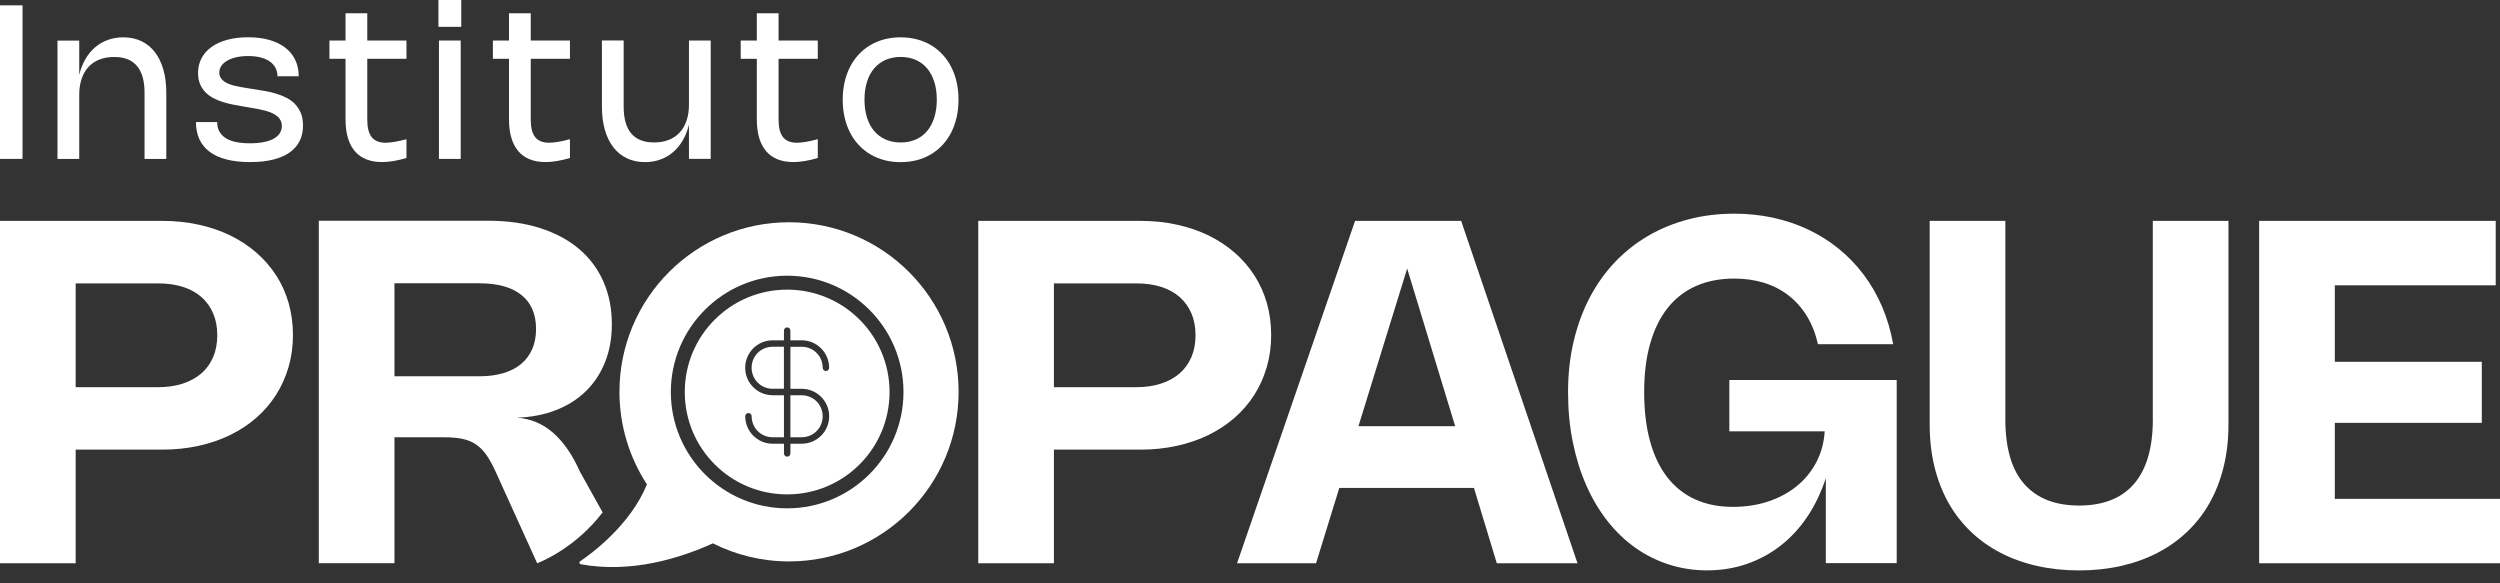
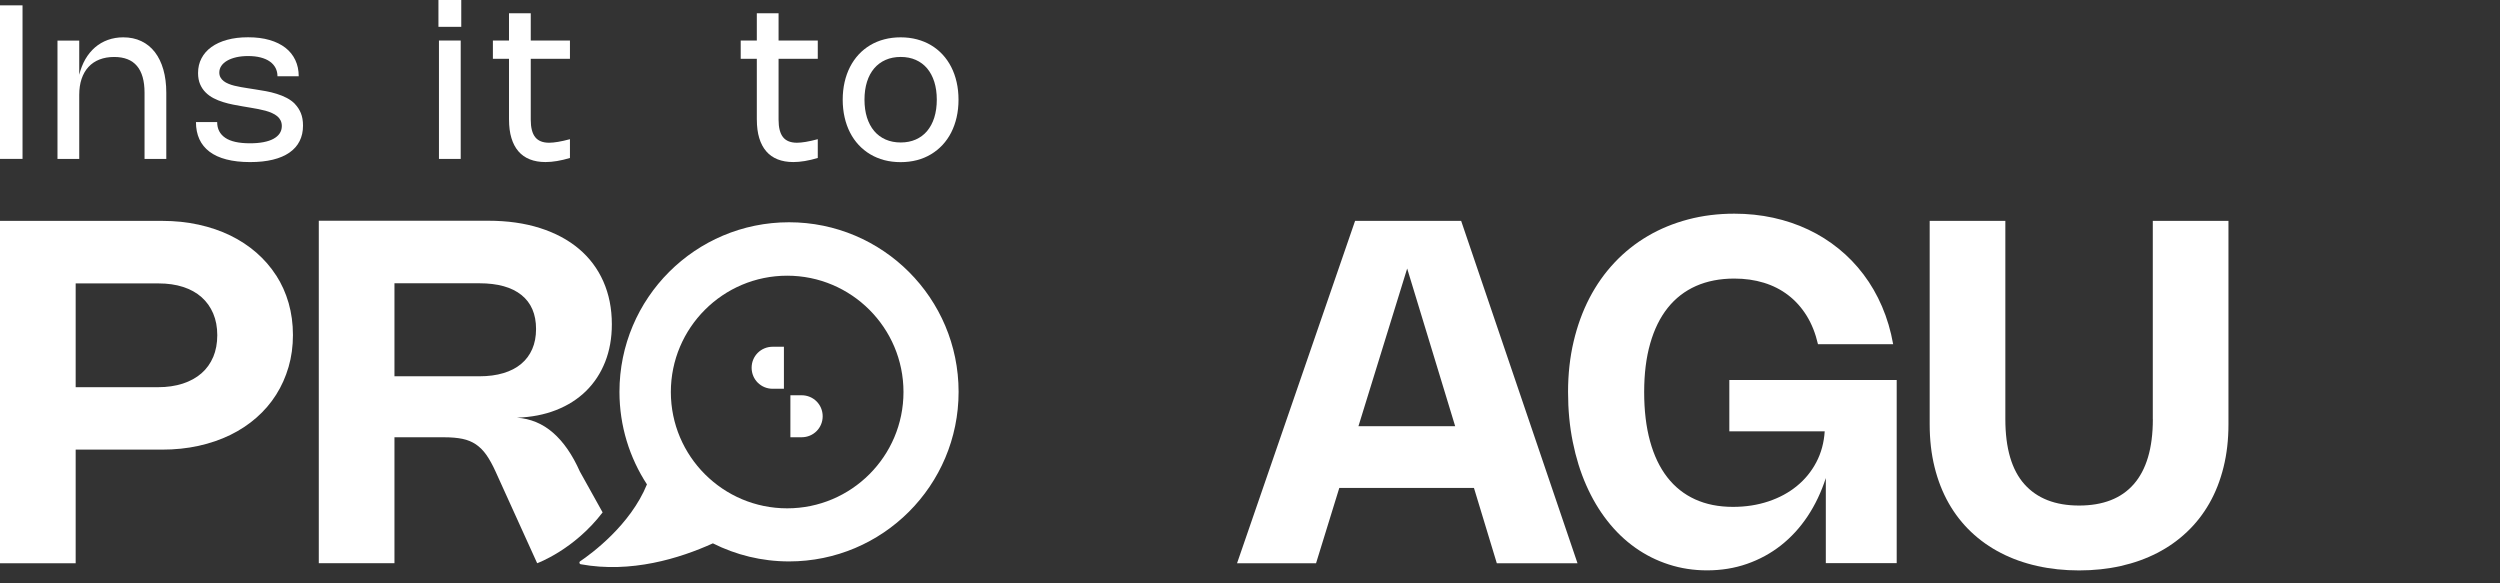
<svg xmlns="http://www.w3.org/2000/svg" width="180" height="42" viewBox="0 0 180 42" fill="none">
  <rect x="0" y="0" width="180" height="42" fill="#333333" stroke="none" />
  <path d="M56.908 31.482H57.721C58.564 31.482 59.233 30.811 59.233 29.971C59.233 29.13 58.562 28.459 57.721 28.459H56.908V31.484V31.482Z" fill="white" />
  <path d="M54.117 26.479C54.117 27.322 54.788 27.991 55.629 27.991H56.442V24.966H55.629C54.786 24.966 54.117 25.637 54.117 26.477V26.479Z" fill="white" />
  <path d="M1.622 0.385H0V11.44H1.622V0.385Z" fill="white" />
  <path d="M5.705 6.83C5.705 6.399 5.761 6.015 5.876 5.676C5.991 5.337 6.157 5.051 6.372 4.819C6.587 4.585 6.851 4.407 7.16 4.286C7.472 4.164 7.823 4.102 8.218 4.102C8.95 4.102 9.497 4.317 9.861 4.748C10.225 5.178 10.407 5.82 10.407 6.677V11.444H11.973V6.677C11.973 6.059 11.902 5.502 11.761 5.009C11.621 4.516 11.416 4.098 11.151 3.753C10.883 3.408 10.559 3.144 10.175 2.962C9.79 2.778 9.357 2.688 8.872 2.688C8.475 2.688 8.107 2.751 7.764 2.875C7.423 2.998 7.116 3.176 6.846 3.408C6.577 3.64 6.345 3.922 6.15 4.254C5.958 4.587 5.81 4.963 5.705 5.383V2.921H4.139V11.444H5.705V6.832V6.83Z" fill="white" />
  <path d="M21.255 7.501C21.079 7.321 20.877 7.171 20.647 7.051C20.417 6.932 20.174 6.832 19.919 6.755C19.666 6.675 19.407 6.612 19.146 6.564C18.884 6.516 18.636 6.474 18.397 6.439L17.824 6.349C17.668 6.324 17.507 6.297 17.346 6.27C17.183 6.242 17.026 6.209 16.875 6.171C16.725 6.134 16.582 6.088 16.453 6.033C16.321 5.981 16.206 5.916 16.108 5.841C16.01 5.766 15.932 5.678 15.876 5.575C15.819 5.473 15.79 5.356 15.79 5.222C15.79 5.044 15.84 4.884 15.941 4.737C16.041 4.591 16.183 4.467 16.365 4.363C16.549 4.258 16.767 4.179 17.02 4.12C17.272 4.064 17.555 4.035 17.864 4.035C18.207 4.035 18.51 4.07 18.771 4.139C19.035 4.208 19.254 4.306 19.434 4.434C19.614 4.562 19.748 4.714 19.84 4.894C19.932 5.074 19.978 5.272 19.978 5.492H21.508C21.508 5.061 21.426 4.672 21.263 4.327C21.1 3.98 20.864 3.686 20.555 3.443C20.243 3.201 19.863 3.012 19.411 2.881C18.959 2.749 18.443 2.684 17.862 2.684C17.281 2.684 16.802 2.745 16.357 2.866C15.912 2.987 15.535 3.161 15.224 3.385C14.912 3.608 14.674 3.88 14.509 4.196C14.341 4.513 14.26 4.867 14.26 5.258C14.26 5.567 14.31 5.837 14.408 6.065C14.507 6.295 14.64 6.491 14.806 6.656C14.971 6.821 15.163 6.959 15.38 7.072C15.598 7.185 15.826 7.277 16.064 7.35C16.302 7.424 16.543 7.484 16.785 7.532C17.028 7.58 17.258 7.622 17.473 7.658L18.042 7.754C18.228 7.785 18.412 7.819 18.592 7.852C18.773 7.888 18.947 7.927 19.116 7.973C19.284 8.019 19.438 8.074 19.582 8.139C19.725 8.201 19.85 8.277 19.955 8.362C20.061 8.448 20.143 8.55 20.201 8.667C20.26 8.785 20.291 8.92 20.291 9.075C20.291 9.274 20.239 9.449 20.137 9.604C20.034 9.759 19.884 9.888 19.689 9.995C19.493 10.102 19.254 10.181 18.97 10.235C18.686 10.29 18.364 10.317 18 10.317C17.195 10.317 16.601 10.185 16.215 9.92C15.828 9.656 15.636 9.278 15.636 8.789H14.109C14.109 9.253 14.191 9.663 14.354 10.02C14.517 10.378 14.762 10.679 15.086 10.923C15.41 11.168 15.815 11.354 16.302 11.479C16.79 11.605 17.356 11.67 18.004 11.67C18.652 11.67 19.173 11.611 19.647 11.496C20.122 11.381 20.519 11.21 20.841 10.986C21.163 10.762 21.408 10.486 21.571 10.16C21.736 9.834 21.817 9.462 21.817 9.042C21.817 8.697 21.765 8.398 21.663 8.147C21.56 7.896 21.42 7.681 21.244 7.499L21.255 7.501Z" fill="white" />
-   <path d="M24.88 8.619C24.88 9.119 24.937 9.56 25.052 9.939C25.167 10.319 25.334 10.637 25.555 10.894C25.777 11.151 26.051 11.344 26.377 11.473C26.703 11.603 27.079 11.668 27.504 11.668C28.026 11.668 28.614 11.569 29.266 11.375V10.022C28.936 10.11 28.647 10.175 28.403 10.215C28.156 10.256 27.945 10.277 27.767 10.277C27.311 10.277 26.977 10.143 26.764 9.874C26.55 9.604 26.444 9.188 26.444 8.624V4.233H29.266V2.918H26.444V0.955H24.878V2.918H23.718V4.233H24.878V8.619H24.88Z" fill="white" />
  <path d="M33.211 0H31.568V1.932H33.211V0Z" fill="white" />
  <path d="M33.171 2.918H31.605V11.442H33.171V2.918Z" fill="white" />
  <path d="M36.65 8.619C36.65 9.119 36.707 9.56 36.822 9.939C36.937 10.319 37.104 10.637 37.325 10.894C37.547 11.151 37.821 11.344 38.147 11.473C38.473 11.603 38.849 11.668 39.274 11.668C39.797 11.668 40.384 11.569 41.036 11.375V10.022C40.706 10.11 40.417 10.175 40.173 10.215C39.926 10.256 39.715 10.277 39.537 10.277C39.081 10.277 38.747 10.143 38.534 9.874C38.321 9.604 38.214 9.188 38.214 8.624V4.233H41.036V2.918H38.214V0.955H36.648V2.918H35.488V4.233H36.648V8.619H36.65Z" fill="white" />
-   <path d="M44.16 10.603C44.427 10.948 44.751 11.212 45.136 11.396C45.52 11.58 45.955 11.672 46.442 11.672C46.84 11.672 47.208 11.609 47.548 11.486C47.889 11.362 48.194 11.185 48.464 10.953C48.734 10.72 48.966 10.438 49.16 10.106C49.352 9.773 49.501 9.397 49.605 8.977V11.44H51.171V2.916H49.605V7.528C49.605 7.959 49.549 8.343 49.434 8.682C49.319 9.021 49.154 9.307 48.939 9.539C48.723 9.773 48.46 9.951 48.15 10.072C47.839 10.196 47.488 10.256 47.093 10.256C46.361 10.256 45.813 10.041 45.449 9.608C45.086 9.178 44.904 8.534 44.904 7.681V2.914H43.338V7.681C43.338 8.3 43.409 8.854 43.549 9.347C43.689 9.838 43.894 10.256 44.16 10.601V10.603Z" fill="white" />
  <path d="M54.493 8.619C54.493 9.119 54.55 9.56 54.665 9.939C54.78 10.319 54.947 10.637 55.169 10.894C55.39 11.151 55.664 11.344 55.99 11.473C56.316 11.603 56.693 11.668 57.117 11.668C57.64 11.668 58.227 11.569 58.88 11.375V10.022C58.549 10.11 58.261 10.175 58.016 10.215C57.769 10.256 57.558 10.277 57.38 10.277C56.925 10.277 56.59 10.143 56.377 9.874C56.164 9.604 56.057 9.188 56.057 8.624V4.233H58.88V2.918H56.057V0.955H54.491V2.918H53.331V4.233H54.491V8.619H54.493Z" fill="white" />
  <path d="M61.202 9.541C61.371 9.876 61.581 10.173 61.825 10.436C62.07 10.7 62.346 10.923 62.655 11.107C62.962 11.291 63.301 11.431 63.669 11.53C64.037 11.626 64.43 11.674 64.844 11.674C65.258 11.674 65.653 11.626 66.021 11.53C66.389 11.433 66.725 11.293 67.033 11.107C67.34 10.923 67.616 10.7 67.863 10.436C68.107 10.173 68.314 9.876 68.486 9.541C68.655 9.207 68.787 8.843 68.877 8.446C68.967 8.049 69.013 7.626 69.013 7.179C69.013 6.732 68.967 6.307 68.877 5.912C68.787 5.515 68.657 5.151 68.486 4.819C68.316 4.486 68.107 4.187 67.863 3.924C67.618 3.661 67.342 3.437 67.033 3.253C66.725 3.069 66.387 2.931 66.021 2.833C65.653 2.737 65.262 2.688 64.844 2.688C64.426 2.688 64.037 2.737 63.669 2.833C63.301 2.929 62.962 3.069 62.655 3.253C62.348 3.437 62.07 3.659 61.825 3.924C61.581 4.187 61.373 4.486 61.202 4.819C61.033 5.151 60.901 5.515 60.811 5.912C60.721 6.309 60.675 6.732 60.675 7.179C60.675 7.626 60.721 8.051 60.811 8.446C60.901 8.843 61.031 9.209 61.202 9.541ZM62.423 5.891C62.542 5.511 62.716 5.189 62.941 4.923C63.167 4.658 63.441 4.455 63.763 4.313C64.085 4.171 64.447 4.1 64.85 4.1C65.254 4.1 65.613 4.171 65.935 4.313C66.255 4.455 66.529 4.658 66.753 4.923C66.976 5.189 67.148 5.511 67.269 5.891C67.388 6.272 67.449 6.7 67.449 7.177C67.449 7.654 67.388 8.082 67.269 8.463C67.15 8.843 66.976 9.165 66.753 9.433C66.529 9.7 66.255 9.903 65.935 10.045C65.615 10.187 65.254 10.258 64.85 10.258C64.447 10.258 64.087 10.187 63.763 10.045C63.441 9.903 63.167 9.7 62.941 9.433C62.716 9.165 62.544 8.843 62.423 8.463C62.304 8.082 62.243 7.654 62.243 7.177C62.243 6.7 62.304 6.272 62.423 5.891Z" fill="white" />
  <path d="M19.884 19.833C19.493 19.225 19.018 18.677 18.462 18.192C17.904 17.707 17.279 17.295 16.583 16.955C15.886 16.616 15.125 16.357 14.298 16.175C13.47 15.993 12.594 15.903 11.67 15.903H0V40.553H5.448V32.373H11.672C12.596 32.373 13.472 32.283 14.296 32.101C15.119 31.919 15.882 31.658 16.581 31.317C17.279 30.976 17.906 30.56 18.464 30.071C19.022 29.582 19.495 29.032 19.882 28.419C20.27 27.807 20.567 27.14 20.778 26.419C20.988 25.698 21.092 24.932 21.092 24.121C21.092 23.31 20.988 22.545 20.783 21.824C20.576 21.102 20.277 20.438 19.886 19.829L19.884 19.833ZM15.351 25.7C15.157 26.162 14.875 26.555 14.507 26.877C14.139 27.198 13.691 27.445 13.162 27.619C12.633 27.79 12.04 27.878 11.379 27.878H5.448V20.406H11.421C12.075 20.406 12.665 20.492 13.188 20.661C13.71 20.831 14.153 21.077 14.515 21.399C14.877 21.721 15.155 22.112 15.351 22.572C15.546 23.032 15.644 23.553 15.644 24.132C15.644 24.711 15.546 25.242 15.351 25.706V25.7Z" fill="white" />
-   <path d="M90.314 28.424C90.702 27.811 90.999 27.144 91.21 26.423C91.421 25.702 91.524 24.936 91.524 24.125C91.524 23.314 91.421 22.549 91.215 21.828C91.008 21.107 90.709 20.442 90.318 19.833C89.927 19.225 89.452 18.677 88.896 18.192C88.338 17.707 87.713 17.295 87.017 16.955C86.32 16.616 85.559 16.357 84.732 16.175C83.904 15.993 83.028 15.903 82.104 15.903H70.434V40.553H75.882V32.373H82.106C83.03 32.373 83.906 32.283 84.73 32.101C85.553 31.919 86.316 31.658 87.015 31.317C87.713 30.976 88.34 30.56 88.898 30.071C89.456 29.582 89.929 29.032 90.316 28.419L90.314 28.424ZM85.785 25.7C85.591 26.162 85.309 26.555 84.941 26.877C84.573 27.198 84.125 27.445 83.597 27.619C83.067 27.79 82.474 27.878 81.813 27.878H75.882V20.406H81.855C82.509 20.406 83.099 20.492 83.621 20.661C84.144 20.831 84.587 21.077 84.949 21.399C85.311 21.721 85.589 22.112 85.785 22.572C85.98 23.032 86.078 23.553 86.078 24.132C86.078 24.711 85.98 25.242 85.785 25.706V25.7Z" fill="white" />
  <path d="M97.566 15.903L89.068 40.553H94.756L96.429 35.132H106.125L107.77 40.553H113.58L105.203 15.903H97.566ZM97.808 30.686L101.316 19.334L104.772 30.686H97.808Z" fill="white" />
  <path d="M124.509 31.056H131.379C131.327 31.871 131.126 32.613 130.775 33.28C130.424 33.947 129.958 34.518 129.374 34.994C128.791 35.471 128.107 35.841 127.323 36.102C126.539 36.364 125.691 36.495 124.777 36.495C123.748 36.495 122.837 36.314 122.045 35.952C121.252 35.59 120.583 35.059 120.04 34.357C119.496 33.656 119.084 32.791 118.802 31.762C118.52 30.734 118.38 29.557 118.38 28.229C118.38 26.902 118.524 25.748 118.815 24.73C119.105 23.712 119.525 22.858 120.077 22.166C120.629 21.474 121.307 20.95 122.112 20.592C122.916 20.237 123.836 20.057 124.869 20.057C125.632 20.057 126.343 20.157 126.997 20.358C127.652 20.559 128.239 20.858 128.755 21.255C129.272 21.652 129.713 22.143 130.079 22.733C130.445 23.323 130.714 24.004 130.894 24.78H136.307C136.135 23.814 135.868 22.911 135.506 22.068C135.144 21.226 134.701 20.459 134.174 19.762C133.65 19.066 133.052 18.447 132.383 17.906C131.714 17.362 130.984 16.904 130.194 16.53C129.404 16.156 128.561 15.872 127.668 15.677C126.776 15.483 125.843 15.385 124.871 15.385C123.698 15.385 122.59 15.523 121.545 15.799C120.5 16.075 119.532 16.472 118.645 16.992C117.757 17.513 116.958 18.148 116.25 18.901C115.539 19.654 114.939 20.505 114.443 21.456C113.95 22.407 113.569 23.45 113.302 24.583C113.034 25.718 112.9 26.931 112.9 28.225C112.9 29.519 113.013 30.694 113.241 31.823C113.469 32.952 113.791 33.993 114.211 34.942C114.631 35.893 115.137 36.748 115.733 37.507C116.327 38.266 116.996 38.908 117.738 39.433C118.48 39.96 119.285 40.363 120.155 40.643C121.024 40.925 121.944 41.066 122.908 41.066C123.93 41.066 124.89 40.911 125.783 40.599C126.675 40.288 127.489 39.847 128.222 39.272C128.954 38.697 129.596 37.999 130.144 37.177C130.691 36.355 131.13 35.435 131.459 34.419V40.547H136.562V27.36H124.512V31.049L124.509 31.056Z" fill="white" />
  <path d="M155.005 30.178C155.005 31.229 154.888 32.145 154.656 32.923C154.424 33.702 154.081 34.348 153.629 34.863C153.178 35.377 152.624 35.762 151.965 36.017C151.307 36.272 150.55 36.399 149.695 36.399C147.983 36.399 146.67 35.887 145.756 34.861C144.842 33.834 144.385 32.275 144.385 30.176V15.901H138.937V30.554C138.937 31.658 139.054 32.684 139.29 33.636C139.526 34.587 139.865 35.452 140.306 36.23C140.749 37.008 141.286 37.697 141.918 38.297C142.549 38.898 143.266 39.403 144.065 39.815C144.863 40.227 145.735 40.539 146.68 40.75C147.625 40.963 148.629 41.07 149.693 41.07C150.757 41.07 151.76 40.963 152.705 40.75C153.65 40.537 154.52 40.225 155.316 39.815C156.113 39.406 156.828 38.9 157.463 38.297C158.099 37.697 158.636 37.008 159.079 36.23C159.523 35.45 159.861 34.587 160.095 33.636C160.332 32.684 160.449 31.658 160.449 30.554V15.901H155.001V30.176L155.005 30.178Z" fill="white" />
-   <path d="M168.107 35.918V30.445H178.689V26.049H168.107V20.542H179.691V15.903H162.658V40.555H180V35.918H168.107Z" fill="white" />
  <path d="M43.388 36.891L41.751 33.951C41.212 32.739 40.566 31.806 39.815 31.154C39.065 30.502 38.199 30.142 37.217 30.073C38.256 30.038 39.197 29.856 40.039 29.525C40.882 29.195 41.599 28.737 42.194 28.154C42.788 27.571 43.248 26.872 43.57 26.059C43.892 25.246 44.053 24.343 44.053 23.348C44.053 22.21 43.848 21.182 43.44 20.262C43.033 19.342 42.445 18.56 41.678 17.914C40.911 17.268 39.976 16.768 38.877 16.419C37.777 16.068 36.533 15.893 35.149 15.893H22.953V40.551H28.401V31.484H31.978C32.49 31.484 32.927 31.522 33.293 31.597C33.659 31.672 33.98 31.804 34.263 31.994C34.545 32.185 34.798 32.438 35.022 32.757C35.245 33.077 35.467 33.477 35.684 33.959L38.676 40.553C38.676 40.553 41.321 39.598 43.39 36.891H43.388ZM34.52 27.092H28.401V20.396H34.511C35.833 20.396 36.845 20.678 37.545 21.24C38.245 21.803 38.596 22.62 38.596 23.688C38.596 24.228 38.505 24.711 38.321 25.133C38.137 25.555 37.871 25.913 37.524 26.201C37.177 26.492 36.751 26.713 36.245 26.864C35.739 27.017 35.164 27.092 34.52 27.092Z" fill="white" />
-   <path d="M56.676 20.854C52.601 20.854 49.304 24.151 49.304 28.225C49.304 32.3 52.601 35.596 56.676 35.596C60.75 35.596 64.047 32.3 64.047 28.225C64.047 24.151 60.75 20.854 56.676 20.854ZM57.723 27.993C58.815 27.993 59.701 28.879 59.701 29.971C59.701 31.062 58.815 31.948 57.723 31.948H56.91V32.647C56.91 32.774 56.806 32.879 56.678 32.879C56.55 32.879 56.446 32.774 56.446 32.647V31.948H55.633C54.541 31.948 53.655 31.062 53.655 29.971C53.655 29.843 53.76 29.739 53.887 29.739C54.014 29.739 54.119 29.843 54.119 29.971C54.119 30.813 54.79 31.482 55.631 31.482H56.444V28.457H55.631C54.539 28.457 53.653 27.571 53.653 26.479C53.653 25.388 54.539 24.502 55.631 24.502H56.444V23.803C56.444 23.676 56.548 23.571 56.676 23.571C56.803 23.571 56.908 23.676 56.908 23.803V24.502H57.721C58.812 24.502 59.699 25.388 59.699 26.479C59.699 26.607 59.594 26.712 59.467 26.712C59.339 26.712 59.235 26.607 59.235 26.479C59.235 25.637 58.564 24.968 57.723 24.968H56.91V27.993H57.723Z" fill="white" />
  <path d="M56.81 16.003C50.068 16.003 44.601 21.468 44.601 28.212C44.601 30.671 45.33 32.958 46.58 34.875C45.393 37.796 42.6 39.853 41.768 40.415C41.682 40.474 41.711 40.608 41.814 40.626C45.431 41.289 48.934 40.206 51.328 39.121C52.978 39.951 54.838 40.422 56.81 40.422C63.552 40.422 69.019 34.957 69.019 28.212C69.019 21.468 63.552 16.003 56.81 16.003ZM56.676 36.6C52.054 36.6 48.301 32.847 48.301 28.225C48.301 23.603 52.054 19.85 56.676 19.85C61.298 19.85 65.051 23.603 65.051 28.225C65.051 32.847 61.298 36.6 56.676 36.6Z" fill="white" />
</svg>